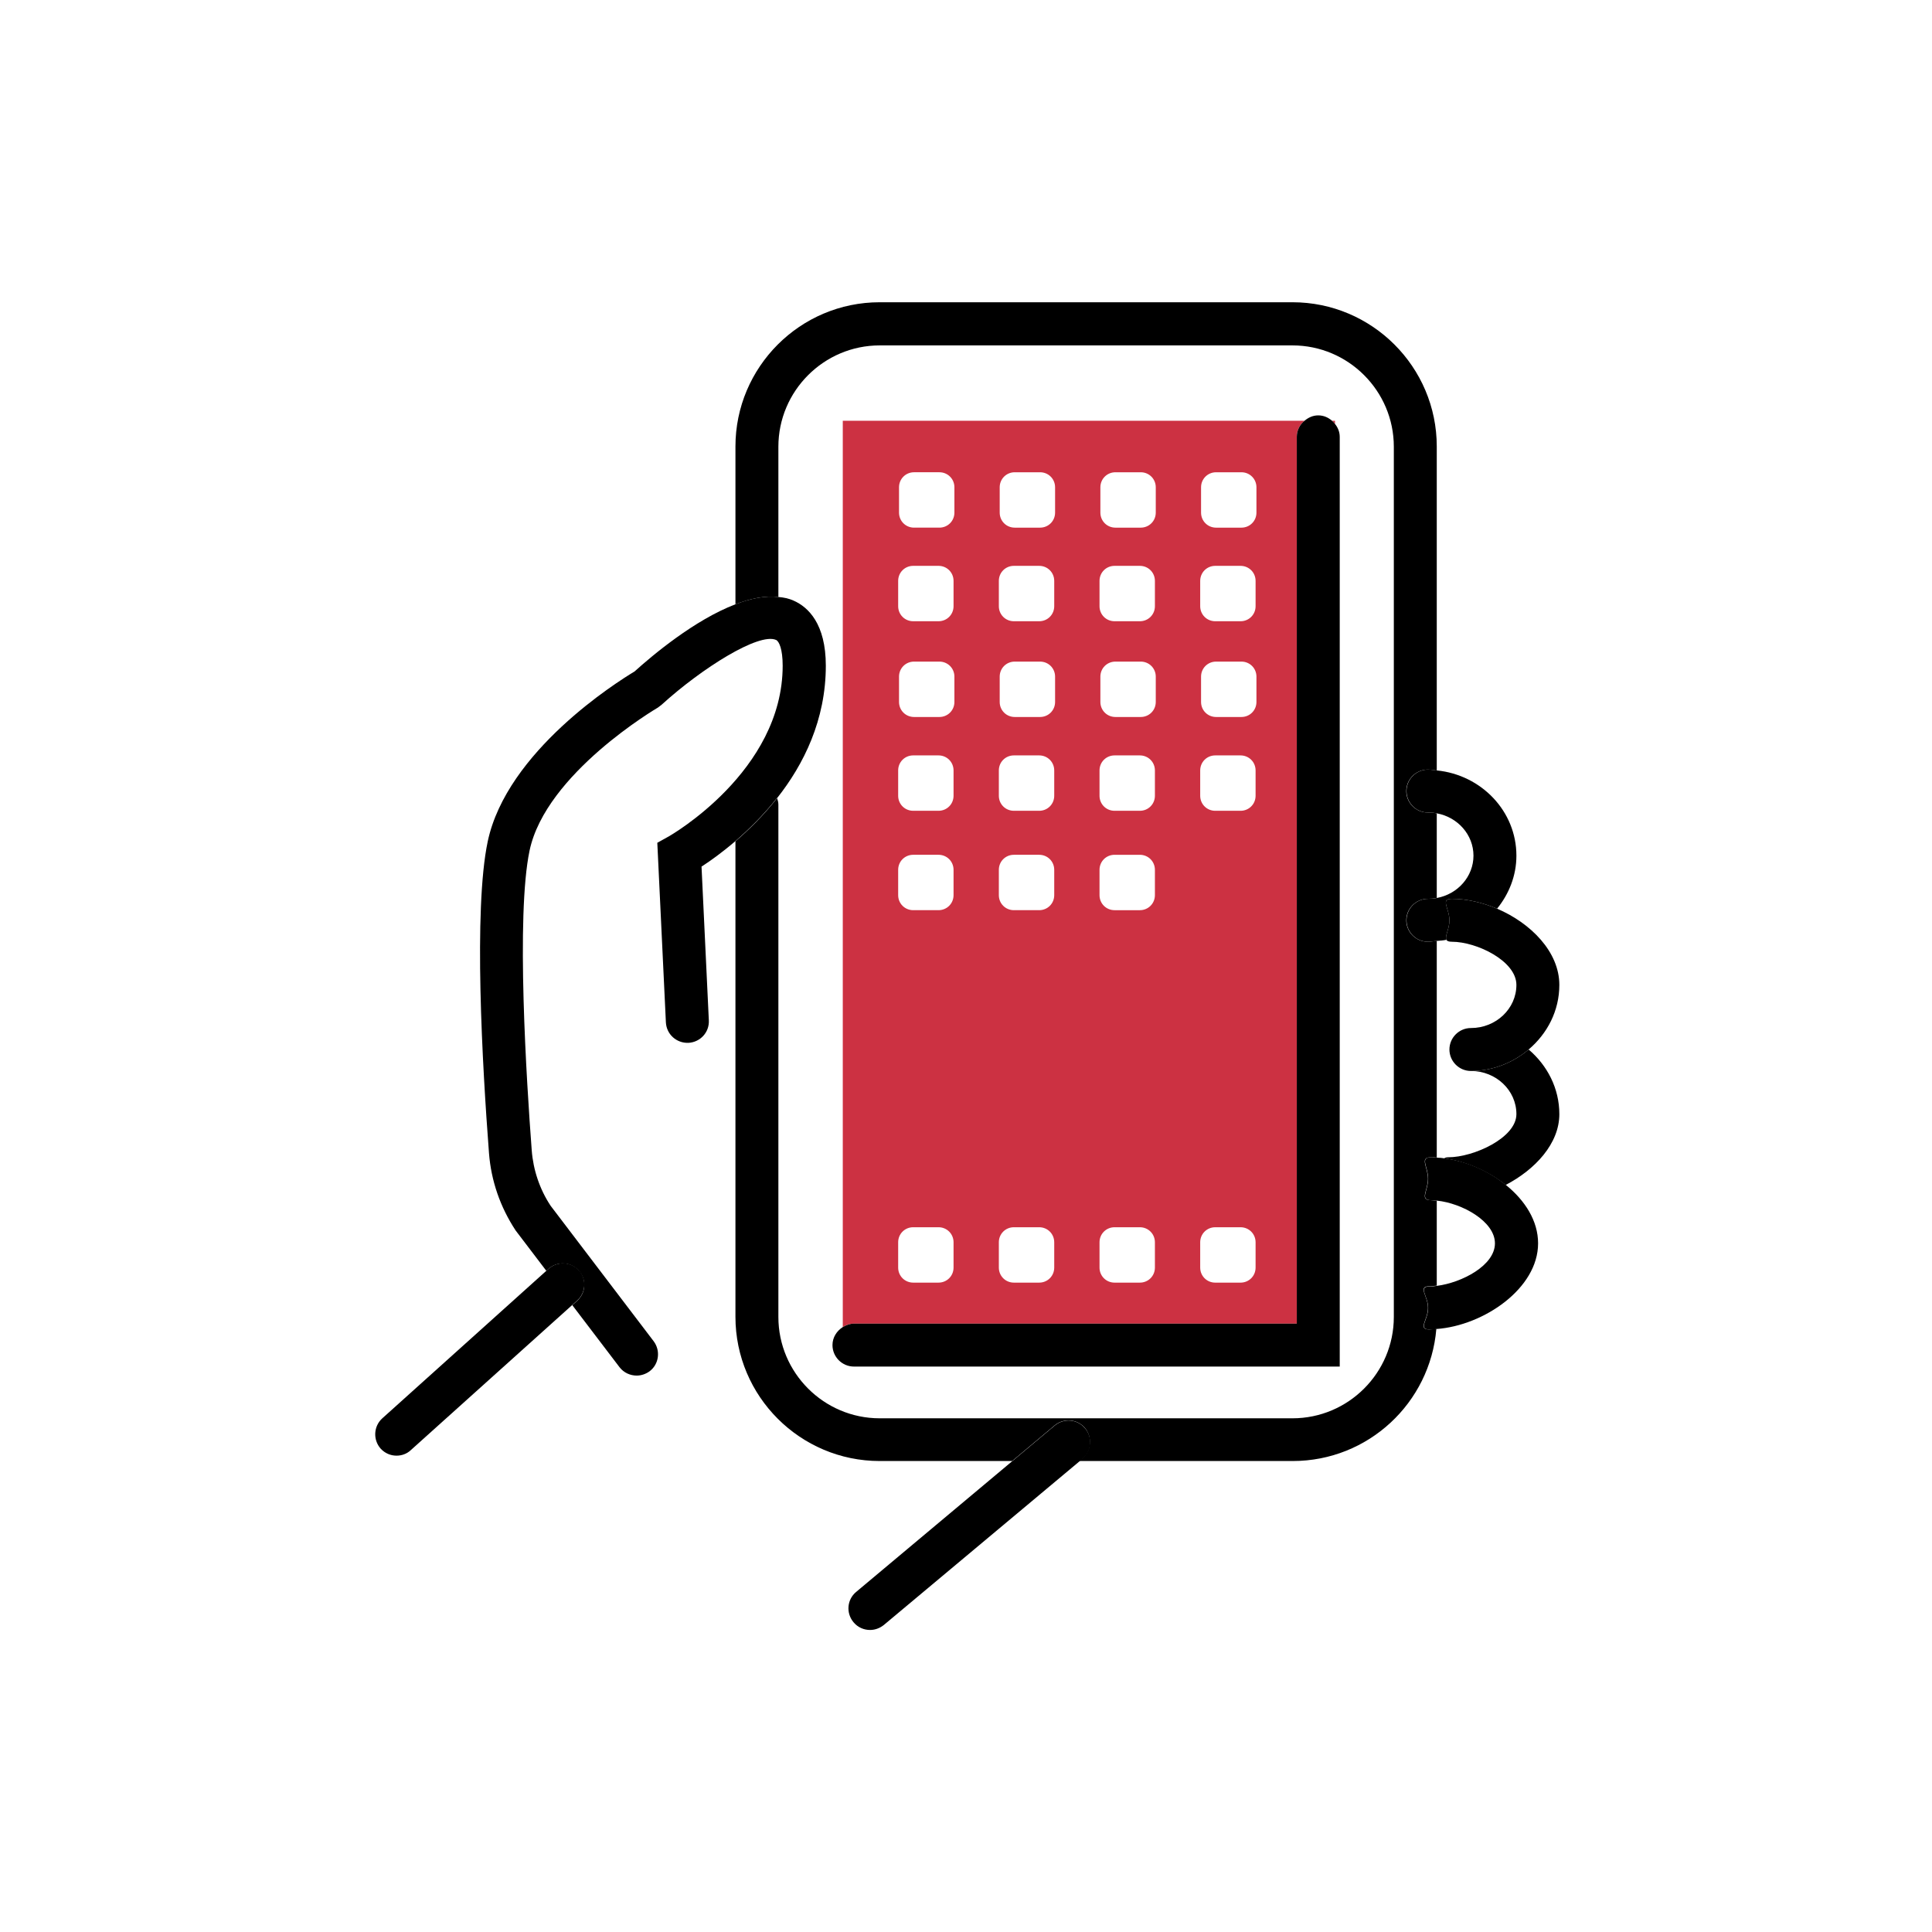
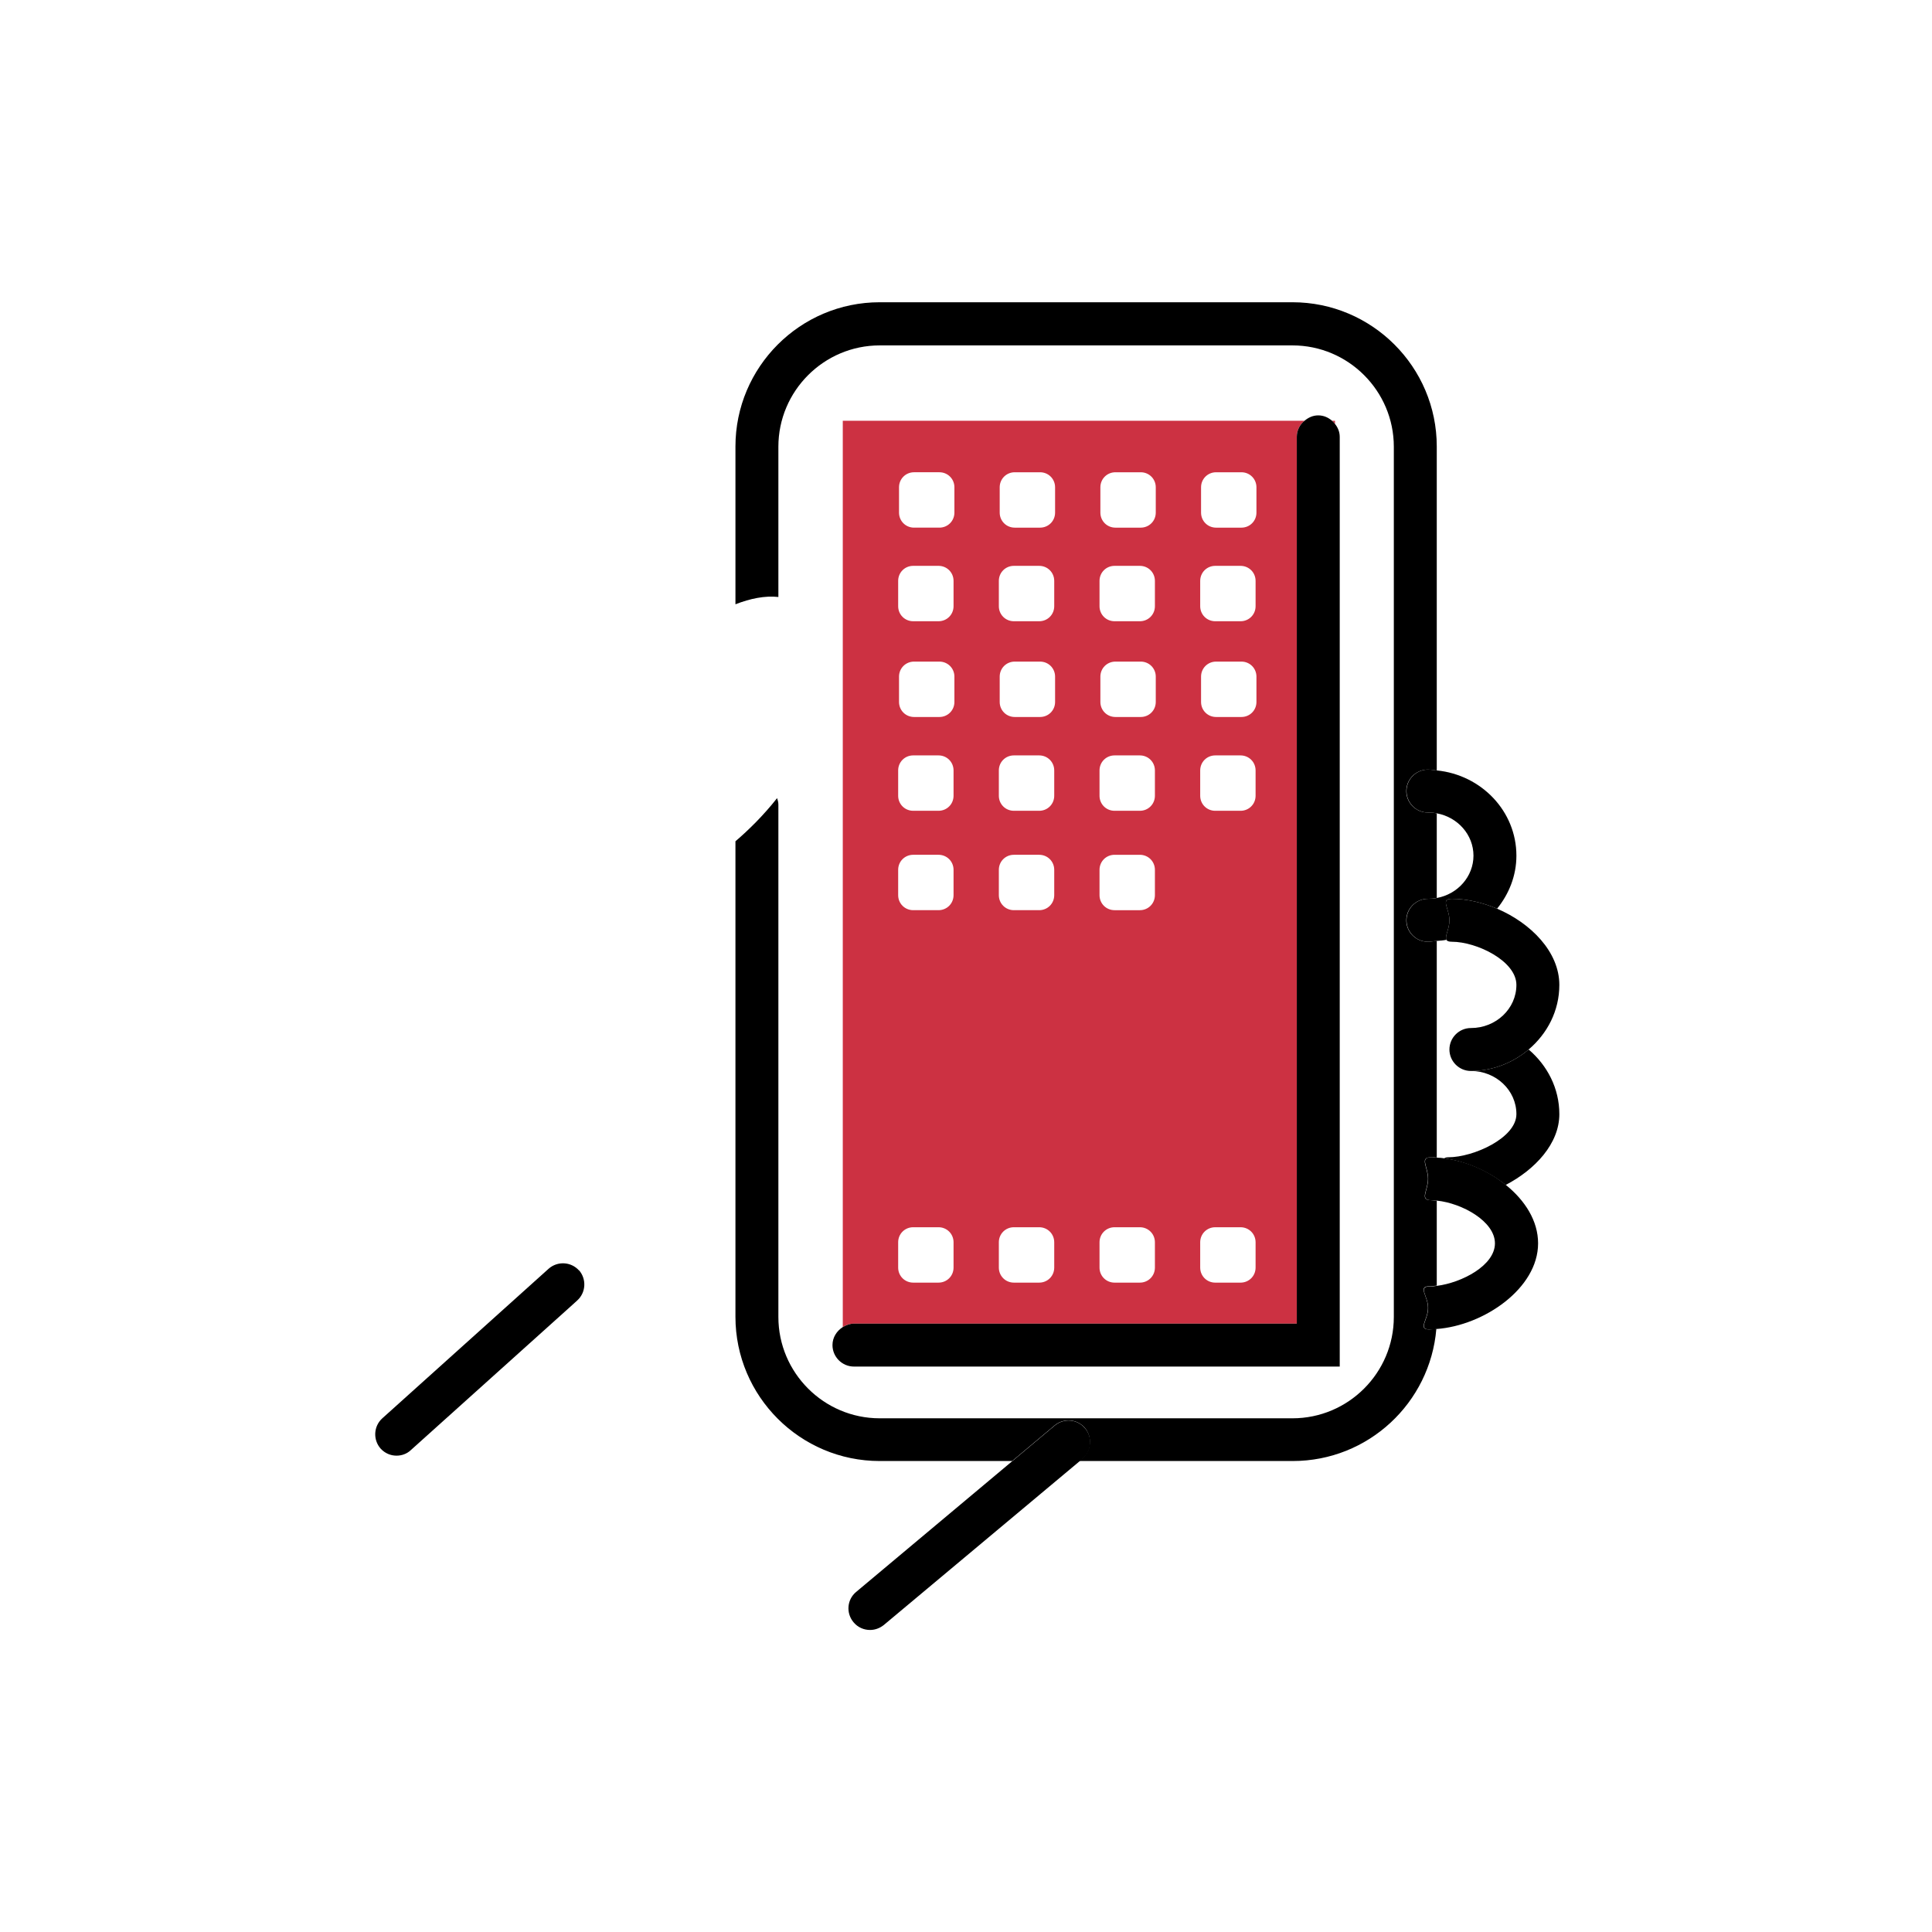
<svg xmlns="http://www.w3.org/2000/svg" id="Layer_1" viewBox="0 0 90 90">
  <defs>
    <style>.cls-1{fill:none;}.cls-2{fill:#cc3142;}</style>
  </defs>
  <rect class="cls-1" x="51.27" y="21.99" width="2.58" height="2.58" rx=".7" ry=".7" />
  <rect class="cls-1" x="51.22" y="26.35" width="2.58" height="2.58" rx=".7" ry=".7" />
  <rect class="cls-1" x="46.57" y="21.99" width="2.58" height="2.58" rx=".7" ry=".7" />
  <rect class="cls-1" x="55.92" y="35.18" width="2.58" height="2.58" rx=".7" ry=".7" />
  <rect class="cls-1" x="55.92" y="26.35" width="2.58" height="2.58" rx=".7" ry=".7" />
  <rect class="cls-1" x="51.22" y="57.16" width="2.58" height="2.58" rx=".7" ry=".7" />
  <rect class="cls-1" x="51.22" y="39.81" width="2.58" height="2.58" rx=".7" ry=".7" />
  <rect class="cls-1" x="51.22" y="35.18" width="2.58" height="2.58" rx=".7" ry=".7" />
  <rect class="cls-1" x="55.92" y="57.16" width="2.58" height="2.58" rx=".7" ry=".7" />
  <path class="cls-1" d="m69.64,57.91c0-1.03-1.55-1.87-2.7-1.99v3.96c1.16-.15,2.7-.98,2.7-1.98Z" />
  <path class="cls-1" d="m68.64,39.86c0-.97-.73-1.79-1.7-1.97v3.94c.97-.18,1.7-1,1.7-1.97Z" />
  <path class="cls-1" d="m67.52,48.89c0-.55.45-1,1-1,1.17,0,2.12-.9,2.12-2.01s-1.84-2.01-3.01-2.01c-.15,0-.22-.03-.25-.09-.14.03-.29.03-.44.05v10.09c.11,0,.23.02.35.03.03-.03.09-.05.19-.05,1.17,0,3.17-.9,3.17-2.01s-.95-2.01-2.12-2.01c-.55,0-1-.45-1-1Z" />
  <rect class="cls-1" x="46.57" y="30.82" width="2.58" height="2.58" rx=".7" ry=".7" />
  <rect class="cls-1" x="51.27" y="30.82" width="2.58" height="2.58" rx=".7" ry=".7" />
  <rect class="cls-1" x="41.88" y="30.82" width="2.58" height="2.58" rx=".7" ry=".7" />
  <rect class="cls-1" x="55.96" y="30.82" width="2.58" height="2.58" rx=".7" ry=".7" />
  <rect class="cls-1" x="55.96" y="21.99" width="2.58" height="2.58" rx=".7" ry=".7" />
  <rect class="cls-1" x="41.88" y="21.99" width="2.58" height="2.58" rx=".7" ry=".7" />
  <rect class="cls-1" x="41.84" y="39.81" width="2.58" height="2.58" rx=".7" ry=".7" />
  <rect class="cls-1" x="41.84" y="35.18" width="2.58" height="2.58" rx=".7" ry=".7" />
  <rect class="cls-1" x="41.84" y="57.16" width="2.58" height="2.58" rx=".7" ry=".7" />
  <rect class="cls-1" x="46.53" y="26.35" width="2.58" height="2.58" rx=".7" ry=".7" />
  <path class="cls-1" d="m38.48,31.01c0,2.53-1.04,4.6-2.27,6.17.03.09.06.19.06.29v23.88c0,2.6,2.12,4.72,4.72,4.72h19.23c2.6,0,4.72-2.12,4.72-4.72V20.8c0-2.6-2.12-4.72-4.72-4.72h-19.23c-2.6,0-4.72,2.12-4.72,4.72v7c.25.03.49.07.71.17.69.3,1.5,1.08,1.5,3.03Zm.79,30.82V19.6h21.51c.17-.15.39-.25.64-.25s.46.1.64.25h.14v.15c.13.17.22.37.22.6v43.31h-22.63c-.55,0-1-.45-1-1,0-.36.2-.66.48-.84Z" />
  <rect class="cls-1" x="46.53" y="39.81" width="2.58" height="2.58" rx=".7" ry=".7" />
  <rect class="cls-1" x="41.84" y="26.35" width="2.58" height="2.58" rx=".7" ry=".7" />
  <rect class="cls-1" x="46.53" y="35.18" width="2.58" height="2.58" rx=".7" ry=".7" />
  <rect class="cls-1" x="46.53" y="57.16" width="2.58" height="2.58" rx=".7" ry=".7" />
  <path class="cls-2" d="m62.19,19.75v-.15h-.14c.05.04.09.09.14.15Z" />
  <path class="cls-2" d="m60.41,61.66V20.35c0-.31.14-.57.36-.75h-21.51v42.22c.15-.09.32-.16.52-.16h20.63Zm-15.95-28.96c0,.39-.31.7-.7.7h-1.18c-.39,0-.7-.31-.7-.7v-1.18c0-.39.31-.7.7-.7h1.18c.39,0,.7.31.7.7v1.18Zm4.69,0c0,.39-.31.7-.7.7h-1.18c-.39,0-.7-.31-.7-.7v-1.18c0-.39.31-.7.7-.7h1.18c.39,0,.7.31.7.7v1.18Zm4.69,0c0,.39-.31.7-.7.7h-1.18c-.39,0-.7-.31-.7-.7v-1.18c0-.39.31-.7.7-.7h1.18c.39,0,.7.31.7.7v1.18Zm4.69,0c0,.39-.31.7-.7.7h-1.18c-.39,0-.7-.31-.7-.7v-1.18c0-.39.31-.7.7-.7h1.18c.39,0,.7.31.7.7v1.18Zm-2.58-10c0-.39.31-.7.7-.7h1.18c.39,0,.7.31.7.7v1.18c0,.39-.31.7-.7.7h-1.18c-.39,0-.7-.31-.7-.7v-1.18Zm-.04,4.36c0-.39.31-.7.7-.7h1.18c.39,0,.7.31.7.7v1.18c0,.39-.31.7-.7.7h-1.18c-.39,0-.7-.31-.7-.7v-1.18Zm0,8.83c0-.39.31-.7.7-.7h1.18c.39,0,.7.31.7.7v1.18c0,.39-.31.7-.7.7h-1.18c-.39,0-.7-.31-.7-.7v-1.18Zm0,21.98c0-.39.31-.7.7-.7h1.18c.39,0,.7.31.7.7v1.18c0,.39-.31.7-.7.7h-1.18c-.39,0-.7-.31-.7-.7v-1.18Zm-4.65-35.17c0-.39.31-.7.7-.7h1.18c.39,0,.7.31.7.7v1.18c0,.39-.31.7-.7.7h-1.18c-.39,0-.7-.31-.7-.7v-1.18Zm-.04,4.36c0-.39.31-.7.7-.7h1.18c.39,0,.7.31.7.7v1.18c0,.39-.31.7-.7.7h-1.18c-.39,0-.7-.31-.7-.7v-1.18Zm0,8.83c0-.39.31-.7.7-.7h1.18c.39,0,.7.31.7.7v1.18c0,.39-.31.7-.7.7h-1.18c-.39,0-.7-.31-.7-.7v-1.18Zm0,4.63c0-.39.31-.7.7-.7h1.18c.39,0,.7.31.7.7v1.18c0,.39-.31.7-.7.7h-1.18c-.39,0-.7-.31-.7-.7v-1.18Zm0,17.35c0-.39.31-.7.7-.7h1.18c.39,0,.7.31.7.7v1.18c0,.39-.31.7-.7.7h-1.18c-.39,0-.7-.31-.7-.7v-1.18Zm-4.65-35.17c0-.39.31-.7.7-.7h1.18c.39,0,.7.31.7.7v1.18c0,.39-.31.7-.7.7h-1.18c-.39,0-.7-.31-.7-.7v-1.18Zm-.04,4.36c0-.39.31-.7.7-.7h1.18c.39,0,.7.31.7.7v1.18c0,.39-.31.7-.7.7h-1.18c-.39,0-.7-.31-.7-.7v-1.18Zm0,8.83c0-.39.31-.7.7-.7h1.18c.39,0,.7.31.7.7v1.18c0,.39-.31.7-.7.7h-1.18c-.39,0-.7-.31-.7-.7v-1.18Zm0,4.63c0-.39.31-.7.7-.7h1.18c.39,0,.7.31.7.7v1.18c0,.39-.31.7-.7.7h-1.18c-.39,0-.7-.31-.7-.7v-1.18Zm0,17.35c0-.39.31-.7.7-.7h1.18c.39,0,.7.31.7.7v1.18c0,.39-.31.7-.7.7h-1.18c-.39,0-.7-.31-.7-.7v-1.18Zm-4.65-35.17c0-.39.31-.7.7-.7h1.18c.39,0,.7.31.7.7v1.18c0,.39-.31.7-.7.7h-1.18c-.39,0-.7-.31-.7-.7v-1.18Zm-.04,4.36c0-.39.31-.7.7-.7h1.18c.39,0,.7.31.7.7v1.18c0,.39-.31.7-.7.7h-1.18c-.39,0-.7-.31-.7-.7v-1.18Zm0,8.83c0-.39.31-.7.7-.7h1.18c.39,0,.7.31.7.7v1.18c0,.39-.31.7-.7.7h-1.18c-.39,0-.7-.31-.7-.7v-1.18Zm0,4.63c0-.39.31-.7.7-.7h1.18c.39,0,.7.31.7.7v1.18c0,.39-.31.7-.7.7h-1.18c-.39,0-.7-.31-.7-.7v-1.18Zm0,17.35c0-.39.31-.7.7-.7h1.18c.39,0,.7.31.7.7v1.18c0,.39-.31.7-.7.7h-1.18c-.39,0-.7-.31-.7-.7v-1.18Z" />
  <path d="m66.52,60.92c0-.55-.49-1,.06-1,.11,0,.23-.02.35-.03v-3.96c-.09,0-.19-.02-.27-.02-.55,0-.14-.45-.14-1s-.41-1,.14-1c.09,0,.18,0,.27.01v-10.09c-.14.01-.27.04-.42.04-.55,0-1-.45-1-1s.45-1,1-1c.14,0,.28-.01.42-.04v-3.94c-.13-.03-.27-.04-.42-.04-.55,0-1-.45-1-1s.45-1,1-1c.14,0,.28.03.42.04v-15.09c0-3.71-3.02-6.72-6.72-6.72h-19.23c-3.71,0-6.72,3.02-6.72,6.72v7.35c.69-.27,1.38-.41,2-.34v-7c0-2.6,2.12-4.72,4.72-4.72h19.23c2.6,0,4.72,2.12,4.72,4.72v40.54c0,2.6-2.12,4.72-4.72,4.72h-19.23c-2.6,0-4.72-2.12-4.72-4.72v-23.88c0-.1-.03-.2-.06-.29-.63.8-1.32,1.48-1.94,2.01v22.15c0,3.71,3.02,6.72,6.72,6.72h6.17l1.98-1.66c.42-.35,1.05-.3,1.41.12.35.42.3,1.05-.12,1.41l-.15.13h9.95c3.52,0,6.4-2.71,6.69-6.15-.11,0-.22.02-.33.02-.55,0-.06-.45-.06-1Z" />
  <path d="m65.52,36.85c0,.55.45,1,1,1,.14,0,.28.01.42.04.97.18,1.7,1,1.7,1.97s-.73,1.79-1.7,1.97c-.13.03-.27.04-.42.04-.55,0-1,.45-1,1s.45,1,1,1c.14,0,.28-.03.42-.04.15-.01.3-.02.44-.05-.09-.16.14-.5.14-.91,0-.55-.44-1,.11-1,.69,0,1.42.17,2.11.46.55-.68.9-1.53.9-2.47,0-2.07-1.63-3.76-3.7-3.97-.14-.01-.27-.04-.42-.04-.55,0-1,.45-1,1Z" />
  <path d="m72.64,51.9c0-1.2-.56-2.27-1.43-3.01-.72.61-1.66,1-2.69,1,1.17,0,2.12.9,2.12,2.01s-2,2.01-3.17,2.01c-.1,0-.15.02-.19.05,1.01.14,2.05.59,2.86,1.24,1.38-.72,2.5-1.93,2.5-3.3Z" />
  <path d="m67.52,42.87c0,.41-.23.75-.14.91.03.06.11.09.25.09,1.17,0,3.01.9,3.01,2.01s-.95,2.01-2.12,2.01c-.55,0-1,.45-1,1s.45,1,1,1c1.03,0,1.97-.39,2.69-1,.87-.74,1.43-1.8,1.43-3.01,0-1.54-1.33-2.88-2.9-3.55-.69-.29-1.42-.46-2.11-.46-.55,0-.11.45-.11,1Z" />
  <path d="m66.94,53.92c-.09,0-.18-.01-.27-.01-.55,0-.14.45-.14,1s-.41,1,.14,1c.09,0,.18.01.27.02,1.16.12,2.7.96,2.7,1.99s-1.54,1.83-2.7,1.98c-.12.02-.24.03-.35.03-.55,0-.06.45-.06,1s-.49,1,.06,1c.11,0,.22,0,.33-.02,2.2-.16,4.73-1.89,4.73-3.99,0-1.05-.61-2-1.5-2.72-.81-.66-1.85-1.11-2.86-1.24-.12-.02-.23-.03-.35-.03Z" />
  <path d="m50.54,66.53c-.35-.42-.98-.48-1.41-.12l-1.98,1.66-7.27,6.09c-.42.35-.48.98-.12,1.41.2.24.48.36.77.36.23,0,.45-.08.64-.23l9.11-7.62.15-.13c.42-.35.48-.98.12-1.41Z" />
-   <path d="m36.2,37.18c1.24-1.57,2.27-3.64,2.27-6.17,0-1.95-.82-2.73-1.5-3.03-.22-.1-.46-.15-.71-.17-.62-.07-1.31.07-2,.34-1.91.73-3.87,2.38-4.7,3.13-.8.48-5.95,3.71-6.84,7.92-.67,3.17-.25,10.47.06,14.53.1,1.26.51,2.48,1.24,3.59l1.43,1.88.1-.09c.41-.37,1.04-.33,1.41.08.37.41.34,1.04-.08,1.41l-.22.2,2.2,2.89c.2.26.5.39.8.39.21,0,.42-.07.6-.2.44-.33.52-.96.19-1.4l-4.8-6.31c-.51-.77-.81-1.67-.88-2.58-.24-3.19-.74-10.93-.1-13.97.76-3.6,5.93-6.63,5.98-6.66l.17-.13c1.88-1.71,4.53-3.37,5.33-3.02.14.06.31.42.31,1.2,0,4.93-5.25,7.92-5.3,7.95l-.54.3.4,8.37c.03.55.49.97,1.05.95.55-.03.98-.49.95-1.05l-.34-7.16c.39-.25.95-.65,1.57-1.18.62-.54,1.31-1.21,1.94-2.01Z" />
  <path d="m26.97,59.18c-.37-.41-1-.44-1.41-.08l-.1.09-7.65,6.88c-.41.37-.44,1-.08,1.41.2.22.47.33.74.33.24,0,.48-.08.67-.26l7.53-6.77.22-.2c.41-.37.44-1,.08-1.41Z" />
  <path d="m39.78,63.66h22.63V20.35c0-.23-.09-.44-.22-.6-.04-.05-.08-.1-.14-.15-.17-.15-.39-.25-.64-.25s-.46.1-.64.25c-.22.18-.36.45-.36.75v41.31h-20.63c-.19,0-.36.07-.52.16-.28.18-.48.48-.48.84,0,.55.45,1,1,1Z" />
</svg>